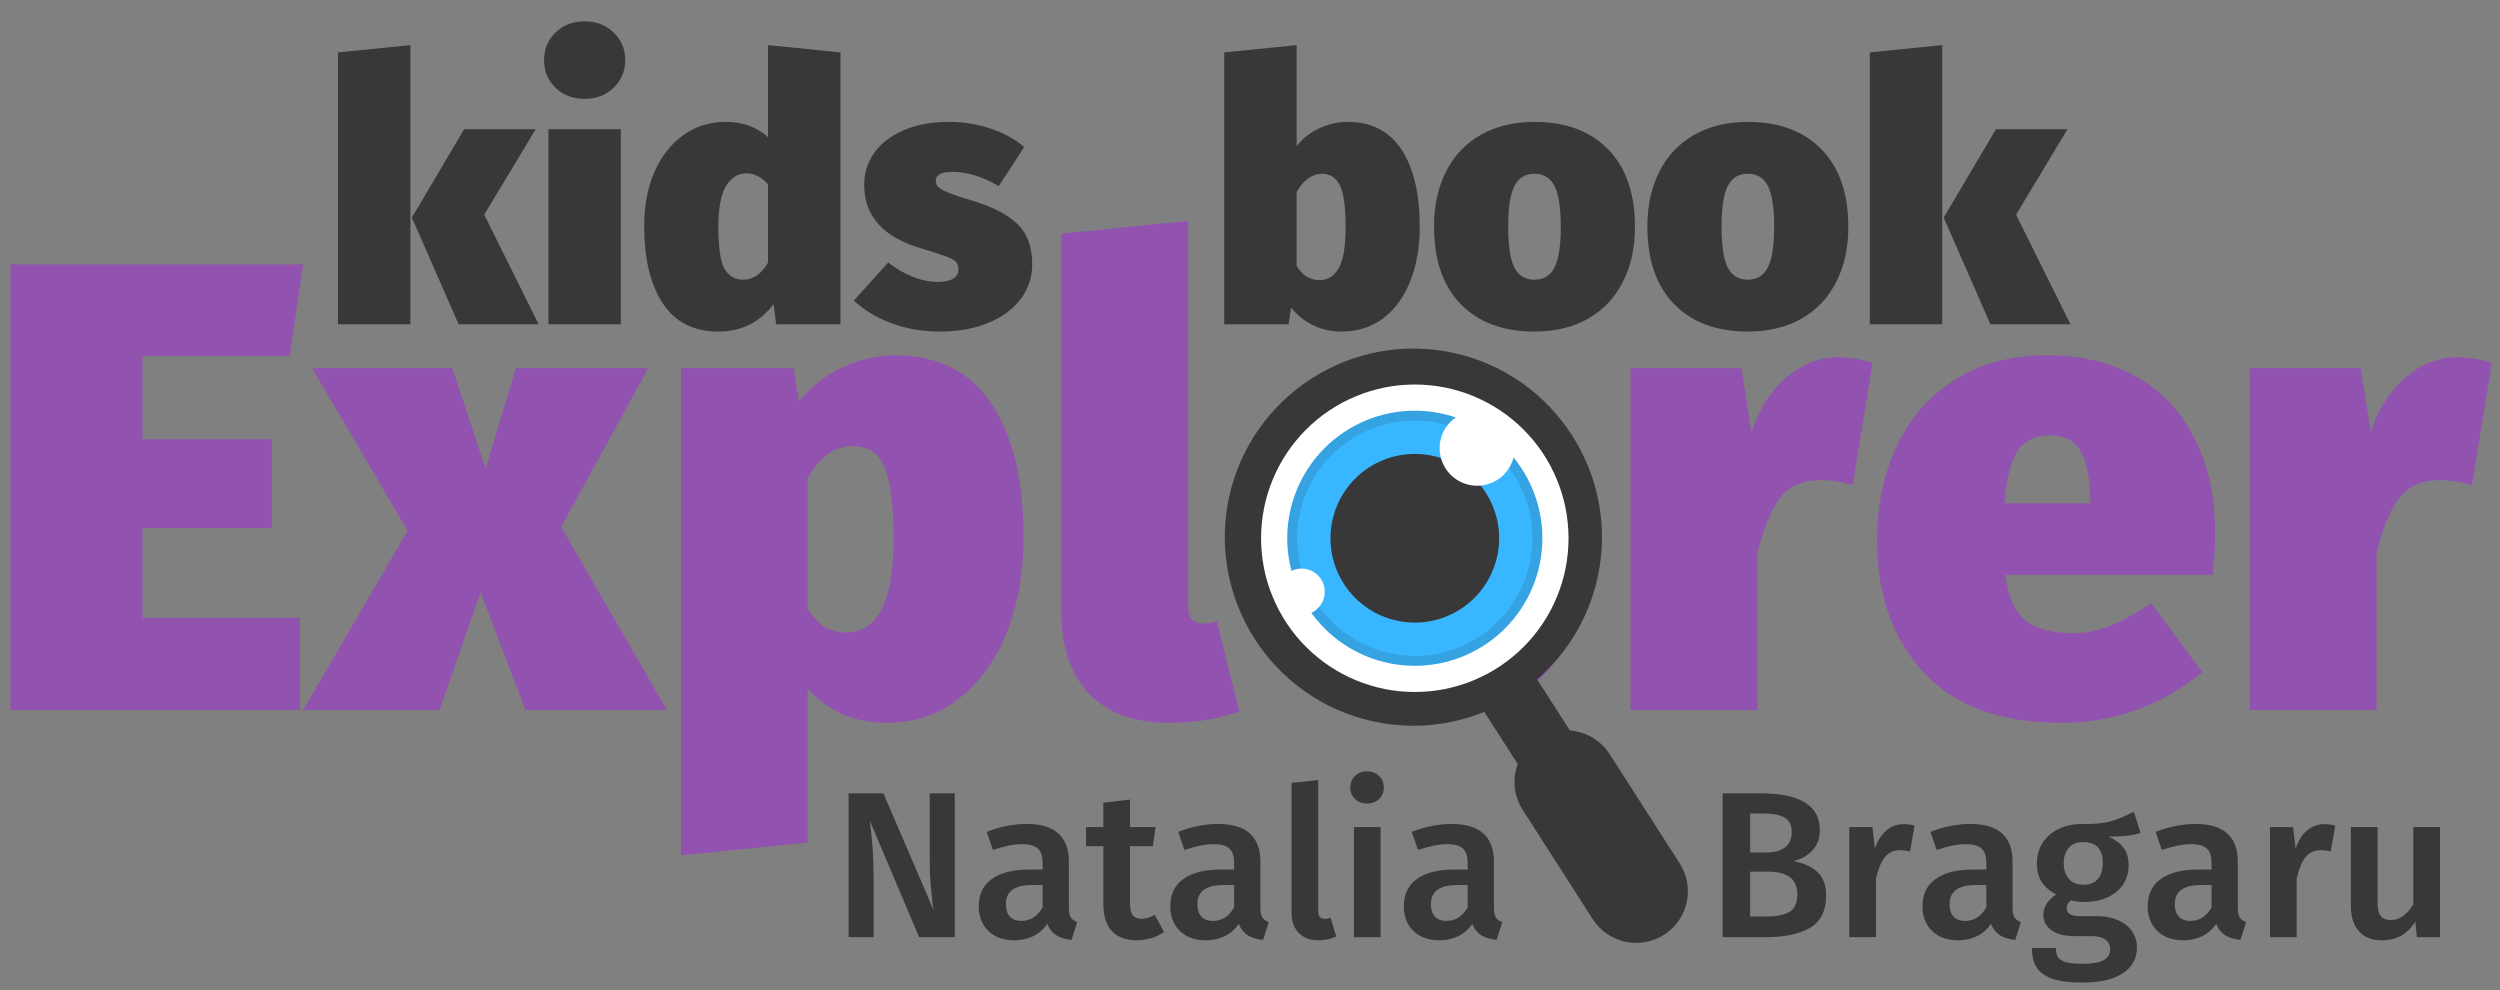
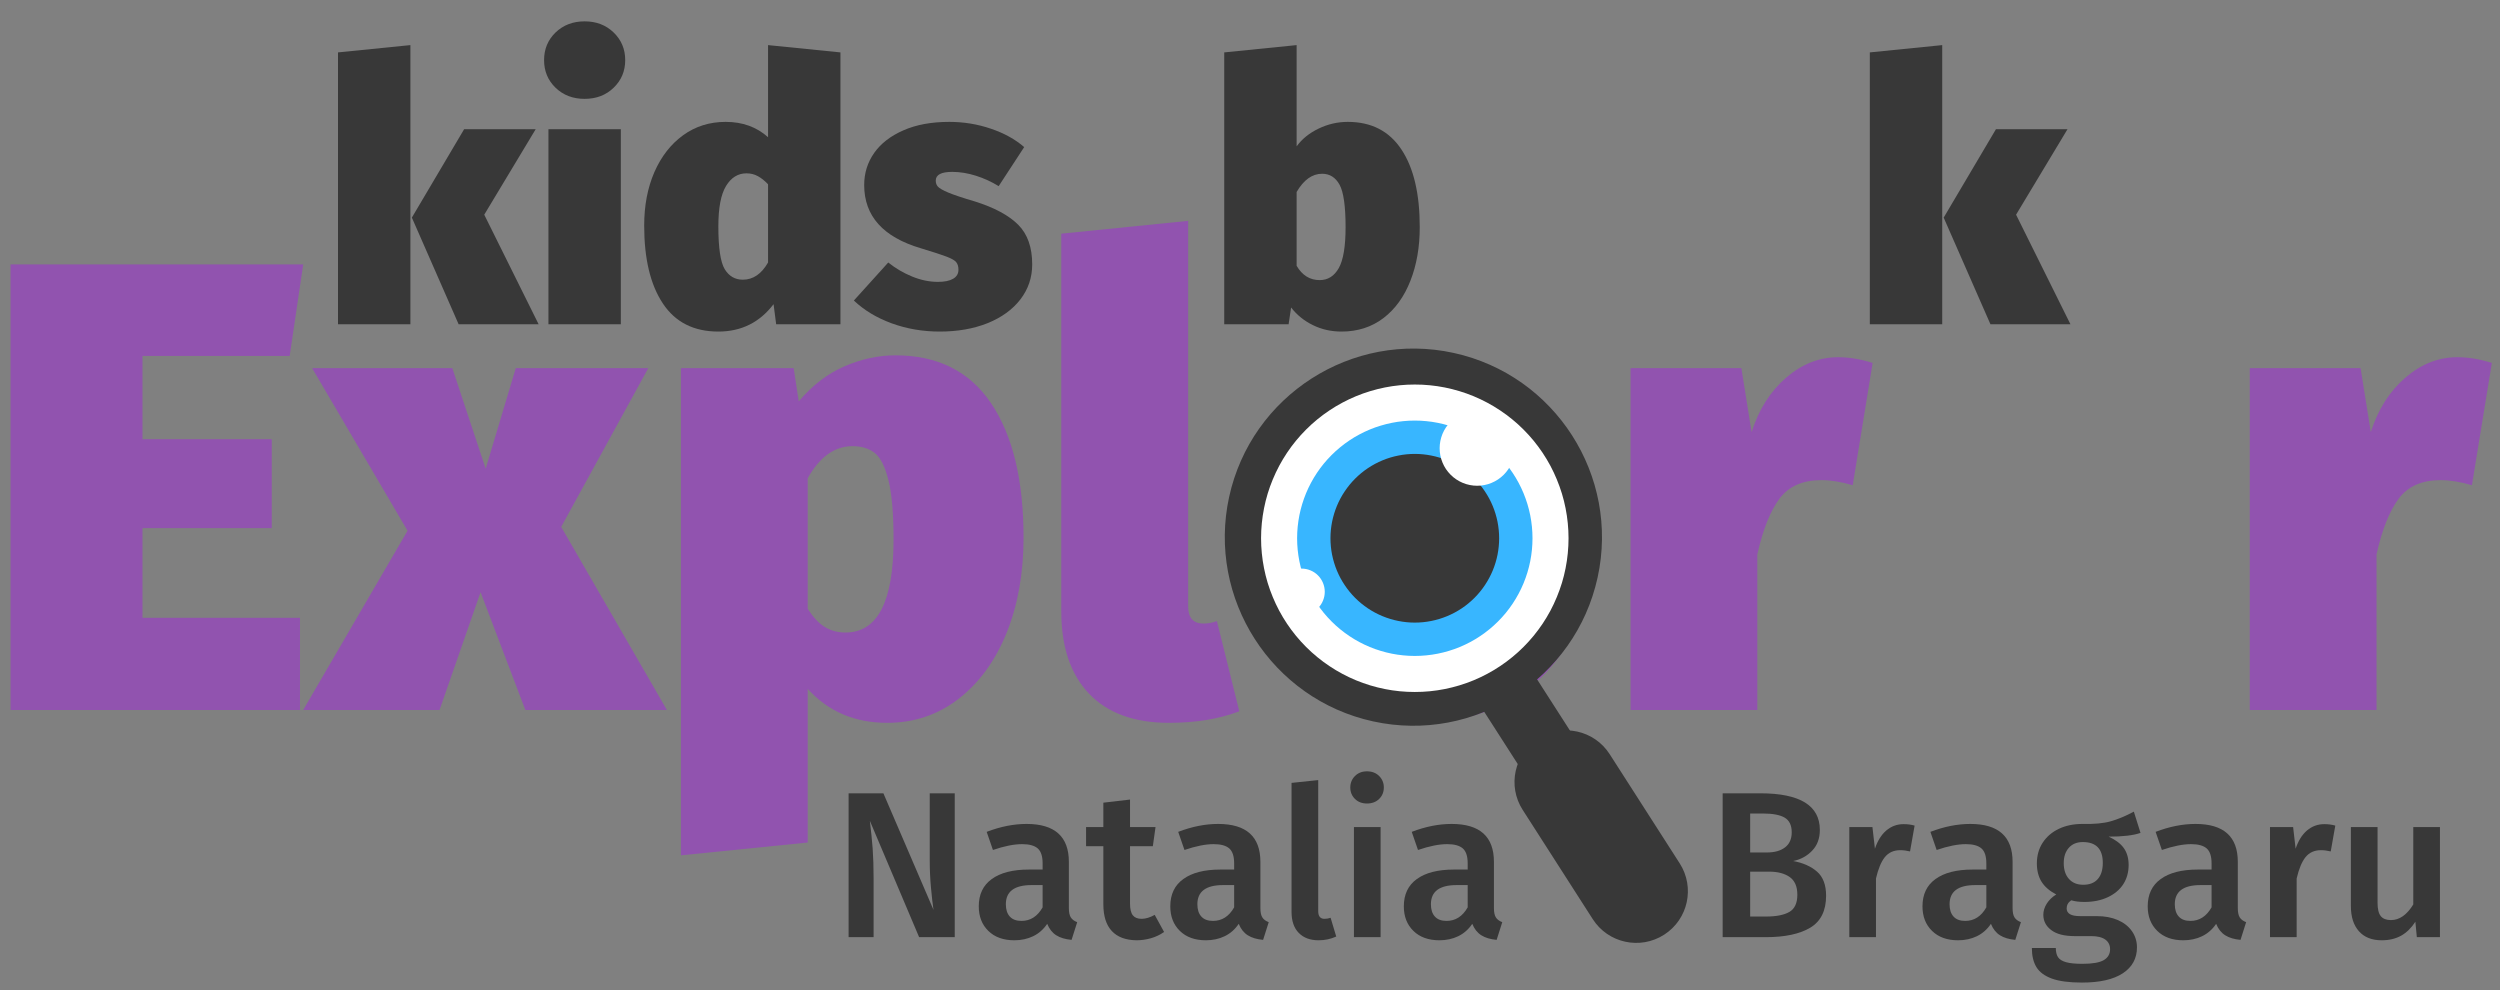
<svg xmlns="http://www.w3.org/2000/svg" xmlns:xlink="http://www.w3.org/1999/xlink" width="375pt" height="148.5pt" viewBox="0 0 375 148.5" version="1.2">
  <rect x="0" y="0" width="375" height="148.5" fill="#808080" stroke="none" />
  <defs>
    <g>
      <symbol overflow="visible" id="glyph0-0">
        <path style="stroke:none;" d="M 52.156 -100.844 L 52.156 33.609 L 11.812 33.609 L 11.812 -100.844 Z M 46.969 -95.859 L 17.094 -95.859 L 17.094 28.625 L 46.969 28.625 Z M 31.125 -43.312 C 34.957 -43.312 37.691 -42.285 39.328 -40.234 C 40.961 -38.191 41.781 -35.535 41.781 -32.266 C 41.781 -28.879 41.055 -26.254 39.609 -24.391 C 38.172 -22.535 35.852 -21.383 32.656 -20.938 L 32.656 -16.609 C 32.656 -15.91 32.414 -15.352 31.938 -14.938 C 31.457 -14.52 30.895 -14.312 30.25 -14.312 C 29.613 -14.312 29.055 -14.52 28.578 -14.938 C 28.098 -15.352 27.859 -15.91 27.859 -16.609 L 27.859 -24.688 C 31.242 -24.875 33.547 -25.492 34.766 -26.547 C 35.984 -27.609 36.594 -29.453 36.594 -32.078 C 36.594 -34.191 36.176 -35.82 35.344 -36.969 C 34.508 -38.125 32.973 -38.703 30.734 -38.703 C 28.879 -38.703 27.211 -38.352 25.734 -37.656 C 25.223 -37.457 24.805 -37.359 24.484 -37.359 C 23.785 -37.359 23.227 -37.566 22.812 -37.984 C 22.395 -38.398 22.188 -38.93 22.188 -39.578 C 22.188 -40.785 23.129 -41.707 25.016 -42.344 C 26.91 -42.988 28.945 -43.312 31.125 -43.312 Z M 30.25 -11.531 C 31.219 -11.531 32.02 -11.207 32.656 -10.562 C 33.289 -9.926 33.609 -9.125 33.609 -8.156 C 33.609 -7.133 33.289 -6.285 32.656 -5.609 C 32.02 -4.941 31.219 -4.609 30.25 -4.609 C 29.289 -4.609 28.488 -4.941 27.844 -5.609 C 27.207 -6.285 26.891 -7.133 26.891 -8.156 C 26.891 -9.125 27.207 -9.926 27.844 -10.562 C 28.488 -11.207 29.289 -11.531 30.25 -11.531 Z M 30.25 -11.531 " />
      </symbol>
      <symbol overflow="visible" id="glyph0-1">
        <path style="stroke:none;" d="M 48.031 -66.844 L 46 -53.109 L 23.922 -53.109 L 23.922 -40.625 L 43.312 -40.625 L 43.312 -27.281 L 23.922 -27.281 L 23.922 -13.828 L 47.547 -13.828 L 47.547 0 L 4.125 0 L 4.125 -66.844 Z M 48.031 -66.844 " />
      </symbol>
      <symbol overflow="visible" id="glyph0-2">
        <path style="stroke:none;" d="M 36.781 -27.469 L 52.641 0 L 31.406 0 L 24.688 -17.672 L 18.531 0 L -1.922 0 L 13.734 -26.891 L -0.578 -51.281 L 20.453 -51.281 L 25.453 -36.203 L 29.969 -51.281 L 49.844 -51.281 Z M 36.781 -27.469 " />
      </symbol>
      <symbol overflow="visible" id="glyph0-3">
        <path style="stroke:none;" d="M 36.203 -53.203 C 42.547 -53.203 47.332 -50.801 50.562 -46 C 53.801 -41.195 55.422 -34.477 55.422 -25.844 C 55.422 -20.52 54.57 -15.758 52.875 -11.562 C 51.176 -7.375 48.773 -4.078 45.672 -1.672 C 42.566 0.723 39 1.922 34.969 1.922 C 30.094 1.922 26.117 0.223 23.047 -3.172 L 23.047 19.875 L 4.031 21.797 L 4.031 -51.281 L 20.938 -51.281 L 21.703 -46.297 C 23.754 -48.723 26.047 -50.477 28.578 -51.562 C 31.109 -52.656 33.648 -53.203 36.203 -53.203 Z M 28.719 -11.625 C 33.52 -11.625 35.922 -16.266 35.922 -25.547 C 35.922 -29.453 35.664 -32.426 35.156 -34.469 C 34.645 -36.52 33.957 -37.883 33.094 -38.562 C 32.227 -39.238 31.125 -39.578 29.781 -39.578 C 27.082 -39.578 24.836 -37.973 23.047 -34.766 L 23.047 -15.172 C 23.879 -13.891 24.742 -12.977 25.641 -12.438 C 26.535 -11.895 27.562 -11.625 28.719 -11.625 Z M 28.719 -11.625 " />
      </symbol>
      <symbol overflow="visible" id="glyph0-4">
        <path style="stroke:none;" d="M 19.688 1.922 C 14.5 1.922 10.508 0.469 7.719 -2.438 C 4.938 -5.352 3.547 -9.473 3.547 -14.797 L 3.547 -71.453 L 22.578 -73.375 L 22.578 -15.562 C 22.578 -13.832 23.344 -12.969 24.875 -12.969 C 25.582 -12.969 26.254 -13.094 26.891 -13.344 L 30.25 0.188 C 27.238 1.344 23.719 1.922 19.688 1.922 Z M 19.688 1.922 " />
      </symbol>
      <symbol overflow="visible" id="glyph0-5">
        <path style="stroke:none;" d="M 28.047 -53.203 C 36.242 -53.203 42.691 -50.801 47.391 -46 C 52.098 -41.195 54.453 -34.379 54.453 -25.547 C 54.453 -20.035 53.379 -15.195 51.234 -11.031 C 49.098 -6.875 46.039 -3.676 42.062 -1.438 C 38.094 0.801 33.422 1.922 28.047 1.922 C 19.848 1.922 13.395 -0.477 8.688 -5.281 C 3.977 -10.082 1.625 -16.898 1.625 -25.734 C 1.625 -31.242 2.695 -36.078 4.844 -40.234 C 6.988 -44.398 10.047 -47.602 14.016 -49.844 C 17.992 -52.082 22.672 -53.203 28.047 -53.203 Z M 28.047 -39.578 C 25.609 -39.578 23.844 -38.488 22.75 -36.312 C 21.664 -34.133 21.125 -30.609 21.125 -25.734 C 21.125 -20.68 21.664 -17.082 22.75 -14.938 C 23.844 -12.789 25.609 -11.719 28.047 -11.719 C 30.484 -11.719 32.242 -12.805 33.328 -14.984 C 34.422 -17.16 34.969 -20.68 34.969 -25.547 C 34.969 -30.609 34.422 -34.211 33.328 -36.359 C 32.242 -38.504 30.484 -39.578 28.047 -39.578 Z M 28.047 -39.578 " />
      </symbol>
      <symbol overflow="visible" id="glyph0-6">
        <path style="stroke:none;" d="M 35.156 -52.922 C 36.82 -52.922 38.551 -52.633 40.344 -52.062 L 37.359 -33.719 C 35.629 -34.227 34.062 -34.484 32.656 -34.484 C 29.844 -34.484 27.742 -33.551 26.359 -31.688 C 24.984 -29.832 23.879 -27.051 23.047 -23.344 L 23.047 0 L 4.031 0 L 4.031 -51.281 L 20.656 -51.281 L 22.188 -41.688 C 23.27 -45.082 24.992 -47.801 27.359 -49.844 C 29.734 -51.895 32.332 -52.922 35.156 -52.922 Z M 35.156 -52.922 " />
      </symbol>
      <symbol overflow="visible" id="glyph0-7">
-         <path style="stroke:none;" d="M 52.344 -26.312 C 52.344 -24.719 52.219 -22.703 51.969 -20.266 L 20.844 -20.266 C 21.352 -16.805 22.426 -14.484 24.062 -13.297 C 25.695 -12.117 28.051 -11.531 31.125 -11.531 C 32.914 -11.531 34.738 -11.895 36.594 -12.625 C 38.445 -13.363 40.492 -14.504 42.734 -16.047 L 50.422 -5.672 C 44.211 -0.609 37.172 1.922 29.297 1.922 C 20.203 1.922 13.316 -0.586 8.641 -5.609 C 3.961 -10.641 1.625 -17.285 1.625 -25.547 C 1.625 -30.672 2.598 -35.328 4.547 -39.516 C 6.504 -43.711 9.406 -47.039 13.25 -49.5 C 17.094 -51.969 21.738 -53.203 27.188 -53.203 C 32.238 -53.203 36.656 -52.145 40.438 -50.031 C 44.219 -47.926 47.145 -44.852 49.219 -40.812 C 51.301 -36.781 52.344 -31.945 52.344 -26.312 Z M 33.609 -31.703 C 33.547 -34.703 33.082 -37.035 32.219 -38.703 C 31.352 -40.367 29.801 -41.203 27.562 -41.203 C 25.445 -41.203 23.859 -40.461 22.797 -38.984 C 21.742 -37.516 21.062 -34.859 20.75 -31.016 L 33.609 -31.016 Z M 33.609 -31.703 " />
-       </symbol>
+         </symbol>
      <symbol overflow="visible" id="glyph1-0">
        <path style="stroke:none;" d="M 29.766 -57.547 L 29.766 19.188 L 6.734 19.188 L 6.734 -57.547 Z M 26.797 -54.703 L 9.75 -54.703 L 9.75 16.328 L 26.797 16.328 Z M 17.766 -24.719 C 19.953 -24.719 21.508 -24.133 22.438 -22.969 C 23.375 -21.801 23.844 -20.285 23.844 -18.422 C 23.844 -16.484 23.43 -14.984 22.609 -13.922 C 21.785 -12.859 20.461 -12.203 18.641 -11.953 L 18.641 -9.484 C 18.641 -9.078 18.5 -8.754 18.219 -8.516 C 17.945 -8.285 17.629 -8.172 17.266 -8.172 C 16.898 -8.172 16.578 -8.285 16.297 -8.516 C 16.023 -8.754 15.891 -9.078 15.891 -9.484 L 15.891 -14.094 C 17.828 -14.195 19.145 -14.551 19.844 -15.156 C 20.539 -15.758 20.891 -16.812 20.891 -18.312 C 20.891 -19.508 20.648 -20.438 20.172 -21.094 C 19.691 -21.758 18.816 -22.094 17.547 -22.094 C 16.484 -22.094 15.531 -21.891 14.688 -21.484 C 14.395 -21.379 14.16 -21.328 13.984 -21.328 C 13.578 -21.328 13.254 -21.441 13.016 -21.672 C 12.773 -21.91 12.656 -22.211 12.656 -22.578 C 12.656 -23.273 13.191 -23.805 14.266 -24.172 C 15.348 -24.535 16.516 -24.719 17.766 -24.719 Z M 17.266 -6.578 C 17.816 -6.578 18.273 -6.395 18.641 -6.031 C 19.004 -5.664 19.188 -5.207 19.188 -4.656 C 19.188 -4.07 19.004 -3.586 18.641 -3.203 C 18.273 -2.816 17.816 -2.625 17.266 -2.625 C 16.711 -2.625 16.254 -2.816 15.891 -3.203 C 15.523 -3.586 15.344 -4.07 15.344 -4.656 C 15.344 -5.207 15.523 -5.664 15.891 -6.031 C 16.254 -6.395 16.711 -6.578 17.266 -6.578 Z M 17.266 -6.578 " />
      </symbol>
      <symbol overflow="visible" id="glyph1-1">
        <path style="stroke:none;" d="M 20.828 -30.359 C 24.367 -30.359 27.051 -28.977 28.875 -26.219 C 30.707 -23.469 31.625 -19.586 31.625 -14.578 C 31.625 -11.578 31.156 -8.891 30.219 -6.516 C 29.289 -4.141 27.941 -2.273 26.172 -0.922 C 24.398 0.422 22.305 1.094 19.891 1.094 C 18.328 1.094 16.895 0.77 15.594 0.125 C 14.289 -0.508 13.203 -1.391 12.328 -2.516 L 11.953 0 L 2.297 0 L 2.297 -40.781 L 13.156 -41.875 L 13.156 -26.688 C 13.957 -27.789 15.051 -28.676 16.438 -29.344 C 17.832 -30.02 19.297 -30.359 20.828 -30.359 Z M 16.609 -6.625 C 17.848 -6.625 18.805 -7.227 19.484 -8.438 C 20.16 -9.645 20.5 -11.691 20.5 -14.578 C 20.5 -17.723 20.195 -19.844 19.594 -20.938 C 18.988 -22.031 18.117 -22.578 16.984 -22.578 C 15.492 -22.578 14.219 -21.664 13.156 -19.844 L 13.156 -8.766 C 14 -7.336 15.148 -6.625 16.609 -6.625 Z M 16.609 -6.625 " />
      </symbol>
      <symbol overflow="visible" id="glyph1-2">
-         <path style="stroke:none;" d="M 16 -30.359 C 20.676 -30.359 24.359 -28.988 27.047 -26.25 C 29.734 -23.508 31.078 -19.617 31.078 -14.578 C 31.078 -11.43 30.461 -8.672 29.234 -6.297 C 28.016 -3.922 26.27 -2.094 24 -0.812 C 21.738 0.457 19.07 1.094 16 1.094 C 11.32 1.094 7.641 -0.273 4.953 -3.016 C 2.273 -5.754 0.938 -9.645 0.938 -14.688 C 0.938 -17.832 1.547 -20.594 2.766 -22.969 C 3.992 -25.344 5.738 -27.164 8 -28.438 C 10.27 -29.719 12.938 -30.359 16 -30.359 Z M 16 -22.578 C 14.613 -22.578 13.609 -21.957 12.984 -20.719 C 12.367 -19.477 12.062 -17.469 12.062 -14.688 C 12.062 -11.801 12.367 -9.742 12.984 -8.516 C 13.609 -7.297 14.613 -6.688 16 -6.688 C 17.395 -6.688 18.398 -7.305 19.016 -8.547 C 19.641 -9.797 19.953 -11.805 19.953 -14.578 C 19.953 -17.461 19.641 -19.516 19.016 -20.734 C 18.398 -21.961 17.395 -22.578 16 -22.578 Z M 16 -22.578 " />
-       </symbol>
+         </symbol>
      <symbol overflow="visible" id="glyph1-3">
        <path style="stroke:none;" d="M 13.156 -41.875 L 13.156 0 L 2.297 0 L 2.297 -40.781 Z M 31.953 -29.266 L 24.234 -16.438 L 32.391 0 L 20.391 0 L 13.375 -16 L 21.219 -29.266 Z M 31.953 -29.266 " />
      </symbol>
      <symbol overflow="visible" id="glyph1-4">
        <path style="stroke:none;" d="M 13.156 -29.266 L 13.156 0 L 2.297 0 L 2.297 -29.266 Z M 7.719 -45.438 C 9.477 -45.438 10.93 -44.879 12.078 -43.766 C 13.234 -42.648 13.812 -41.27 13.812 -39.625 C 13.812 -37.977 13.234 -36.598 12.078 -35.484 C 10.93 -34.367 9.477 -33.812 7.719 -33.812 C 5.969 -33.812 4.516 -34.367 3.359 -35.484 C 2.211 -36.598 1.641 -37.977 1.641 -39.625 C 1.641 -41.27 2.211 -42.648 3.359 -43.766 C 4.516 -44.879 5.969 -45.438 7.719 -45.438 Z M 7.719 -45.438 " />
      </symbol>
      <symbol overflow="visible" id="glyph1-5">
        <path style="stroke:none;" d="M 30.641 -40.781 L 30.641 0 L 21 0 L 20.609 -3.016 C 18.523 -0.273 15.766 1.094 12.328 1.094 C 8.641 1.094 5.863 -0.312 4 -3.125 C 2.133 -5.938 1.203 -9.828 1.203 -14.797 C 1.203 -17.797 1.711 -20.473 2.734 -22.828 C 3.766 -25.18 5.203 -27.023 7.047 -28.359 C 8.891 -29.691 11.016 -30.359 13.422 -30.359 C 15.953 -30.359 18.07 -29.594 19.781 -28.062 L 19.781 -41.875 Z M 16 -6.688 C 17.539 -6.688 18.801 -7.547 19.781 -9.266 L 19.781 -21 C 19.27 -21.539 18.758 -21.945 18.25 -22.219 C 17.738 -22.5 17.172 -22.641 16.547 -22.641 C 15.273 -22.641 14.254 -22.008 13.484 -20.75 C 12.711 -19.488 12.328 -17.469 12.328 -14.688 C 12.328 -11.469 12.645 -9.328 13.281 -8.266 C 13.926 -7.211 14.832 -6.688 16 -6.688 Z M 16 -6.688 " />
      </symbol>
      <symbol overflow="visible" id="glyph1-6">
        <path style="stroke:none;" d="M 14.031 -30.359 C 16.188 -30.359 18.258 -30.02 20.25 -29.344 C 22.238 -28.676 23.91 -27.754 25.266 -26.578 L 21.438 -20.719 C 20.375 -21.375 19.238 -21.895 18.031 -22.281 C 16.82 -22.664 15.633 -22.859 14.469 -22.859 C 12.82 -22.859 12 -22.422 12 -21.547 C 12 -21.18 12.109 -20.879 12.328 -20.641 C 12.547 -20.398 13.066 -20.102 13.891 -19.75 C 14.711 -19.406 16.039 -18.961 17.875 -18.422 C 20.789 -17.504 22.953 -16.344 24.359 -14.938 C 25.766 -13.531 26.469 -11.547 26.469 -8.984 C 26.469 -7.016 25.875 -5.258 24.688 -3.719 C 23.5 -2.188 21.852 -1 19.75 -0.156 C 17.656 0.676 15.273 1.094 12.609 1.094 C 10.047 1.094 7.641 0.68 5.391 -0.141 C 3.148 -0.961 1.258 -2.102 -0.281 -3.562 L 4.875 -9.266 C 5.969 -8.391 7.164 -7.688 8.469 -7.156 C 9.77 -6.625 11.055 -6.359 12.328 -6.359 C 13.316 -6.359 14.078 -6.516 14.609 -6.828 C 15.141 -7.141 15.406 -7.586 15.406 -8.172 C 15.406 -8.68 15.285 -9.07 15.047 -9.344 C 14.805 -9.613 14.32 -9.883 13.594 -10.156 C 12.863 -10.438 11.582 -10.852 9.75 -11.406 C 4.094 -13.082 1.266 -16.242 1.266 -20.891 C 1.266 -22.672 1.766 -24.273 2.766 -25.703 C 3.773 -27.129 5.238 -28.258 7.156 -29.094 C 9.07 -29.938 11.363 -30.359 14.031 -30.359 Z M 14.031 -30.359 " />
      </symbol>
      <symbol overflow="visible" id="glyph2-0">
        <path style="stroke:none;" d="M 16.953 -32.781 L 16.953 10.922 L 3.844 10.922 L 3.844 -32.781 Z M 15.266 -31.156 L 5.562 -31.156 L 5.562 9.297 L 15.266 9.297 Z M 10.109 -14.078 C 11.359 -14.078 12.25 -13.742 12.781 -13.078 C 13.312 -12.41 13.578 -11.547 13.578 -10.484 C 13.578 -9.379 13.344 -8.523 12.875 -7.922 C 12.406 -7.328 11.648 -6.957 10.609 -6.812 L 10.609 -5.406 C 10.609 -5.176 10.531 -4.992 10.375 -4.859 C 10.219 -4.723 10.035 -4.656 9.828 -4.656 C 9.617 -4.656 9.438 -4.723 9.281 -4.859 C 9.125 -4.992 9.047 -5.176 9.047 -5.406 L 9.047 -8.016 C 10.148 -8.078 10.898 -8.281 11.297 -8.625 C 11.691 -8.969 11.891 -9.566 11.891 -10.422 C 11.891 -11.109 11.754 -11.641 11.484 -12.016 C 11.211 -12.391 10.711 -12.578 9.984 -12.578 C 9.379 -12.578 8.836 -12.461 8.359 -12.234 C 8.191 -12.172 8.055 -12.141 7.953 -12.141 C 7.734 -12.141 7.555 -12.207 7.422 -12.344 C 7.285 -12.477 7.219 -12.648 7.219 -12.859 C 7.219 -13.254 7.52 -13.555 8.125 -13.766 C 8.738 -13.973 9.398 -14.078 10.109 -14.078 Z M 9.828 -3.75 C 10.141 -3.75 10.398 -3.645 10.609 -3.438 C 10.816 -3.227 10.922 -2.969 10.922 -2.656 C 10.922 -2.32 10.816 -2.047 10.609 -1.828 C 10.398 -1.609 10.141 -1.5 9.828 -1.5 C 9.516 -1.5 9.254 -1.609 9.047 -1.828 C 8.836 -2.047 8.734 -2.32 8.734 -2.656 C 8.734 -2.969 8.836 -3.227 9.047 -3.438 C 9.254 -3.645 9.516 -3.75 9.828 -3.75 Z M 9.828 -3.75 " />
      </symbol>
      <symbol overflow="visible" id="glyph2-1">
        <path style="stroke:none;" d="M 18.453 0 L 13.109 0 L 5.719 -17.453 C 5.906 -15.91 6.047 -14.516 6.141 -13.266 C 6.234 -12.016 6.281 -10.523 6.281 -8.797 L 6.281 0 L 2.531 0 L 2.531 -21.578 L 7.75 -21.578 L 15.266 -4.094 C 15.141 -4.926 15.016 -6.02 14.891 -7.375 C 14.766 -8.738 14.703 -10.098 14.703 -11.453 L 14.703 -21.578 L 18.453 -21.578 Z M 18.453 0 " />
      </symbol>
      <symbol overflow="visible" id="glyph2-2">
        <path style="stroke:none;" d="M 14.609 -4.375 C 14.609 -3.727 14.707 -3.254 14.906 -2.953 C 15.102 -2.648 15.422 -2.414 15.859 -2.25 L 15.016 0.406 C 14.078 0.32 13.312 0.094 12.719 -0.281 C 12.125 -0.656 11.672 -1.227 11.359 -2 C 10.797 -1.164 10.094 -0.547 9.25 -0.141 C 8.406 0.266 7.469 0.469 6.438 0.469 C 4.789 0.469 3.488 0 2.531 -0.938 C 1.57 -1.875 1.094 -3.102 1.094 -4.625 C 1.094 -6.414 1.742 -7.781 3.047 -8.719 C 4.348 -9.664 6.203 -10.141 8.609 -10.141 L 10.672 -10.141 L 10.672 -11.078 C 10.672 -12.141 10.426 -12.883 9.938 -13.312 C 9.445 -13.738 8.664 -13.953 7.594 -13.953 C 6.383 -13.953 4.926 -13.66 3.219 -13.078 L 2.281 -15.797 C 4.344 -16.586 6.336 -16.984 8.266 -16.984 C 12.492 -16.984 14.609 -15.086 14.609 -11.297 Z M 7.5 -2.438 C 8.844 -2.438 9.898 -3.113 10.672 -4.469 L 10.672 -7.812 L 9.016 -7.812 C 6.441 -7.812 5.156 -6.852 5.156 -4.938 C 5.156 -4.145 5.352 -3.531 5.75 -3.094 C 6.145 -2.656 6.727 -2.438 7.5 -2.438 Z M 7.5 -2.438 " />
      </symbol>
      <symbol overflow="visible" id="glyph2-3">
        <path style="stroke:none;" d="M 11.859 -0.781 C 11.273 -0.363 10.625 -0.051 9.906 0.156 C 9.188 0.363 8.457 0.469 7.719 0.469 C 6.094 0.445 4.859 -0.016 4.016 -0.922 C 3.172 -1.828 2.75 -3.164 2.75 -4.938 L 2.75 -13.641 L 0.156 -13.641 L 0.156 -16.516 L 2.75 -16.516 L 2.75 -20.172 L 6.75 -20.641 L 6.75 -16.516 L 10.578 -16.516 L 10.172 -13.641 L 6.75 -13.641 L 6.75 -5.031 C 6.75 -4.219 6.891 -3.633 7.172 -3.281 C 7.453 -2.926 7.891 -2.75 8.484 -2.75 C 9.086 -2.75 9.742 -2.945 10.453 -3.344 Z M 11.859 -0.781 " />
      </symbol>
      <symbol overflow="visible" id="glyph2-4">
        <path style="stroke:none;" d="M 6.312 0.469 C 5.039 0.469 4.047 0.098 3.328 -0.641 C 2.609 -1.379 2.25 -2.426 2.25 -3.781 L 2.25 -23.141 L 6.25 -23.562 L 6.25 -3.906 C 6.25 -3.133 6.562 -2.75 7.188 -2.75 C 7.5 -2.75 7.805 -2.801 8.109 -2.906 L 8.953 -0.094 C 8.129 0.281 7.25 0.469 6.312 0.469 Z M 6.312 0.469 " />
      </symbol>
      <symbol overflow="visible" id="glyph2-5">
        <path style="stroke:none;" d="M 6.406 -16.516 L 6.406 0 L 2.406 0 L 2.406 -16.516 Z M 4.359 -24.875 C 5.109 -24.875 5.719 -24.641 6.188 -24.172 C 6.656 -23.703 6.891 -23.129 6.891 -22.453 C 6.891 -21.766 6.656 -21.191 6.188 -20.734 C 5.719 -20.273 5.109 -20.047 4.359 -20.047 C 3.629 -20.047 3.031 -20.273 2.562 -20.734 C 2.094 -21.191 1.859 -21.766 1.859 -22.453 C 1.859 -23.129 2.094 -23.703 2.562 -24.172 C 3.031 -24.641 3.629 -24.875 4.359 -24.875 Z M 4.359 -24.875 " />
      </symbol>
      <symbol overflow="visible" id="glyph2-6">
        <path style="stroke:none;" d="M 13.109 -11.422 C 14.586 -11.148 15.781 -10.617 16.688 -9.828 C 17.594 -9.035 18.047 -7.832 18.047 -6.219 C 18.047 -3.969 17.254 -2.367 15.672 -1.422 C 14.086 -0.473 11.867 0 9.016 0 L 2.531 0 L 2.531 -21.578 L 8.172 -21.578 C 14.129 -21.578 17.109 -19.742 17.109 -16.078 C 17.109 -14.805 16.723 -13.77 15.953 -12.969 C 15.18 -12.164 14.234 -11.648 13.109 -11.422 Z M 6.656 -18.547 L 6.656 -12.703 L 9.172 -12.703 C 10.316 -12.703 11.223 -12.957 11.891 -13.469 C 12.555 -13.977 12.891 -14.734 12.891 -15.734 C 12.891 -16.773 12.539 -17.504 11.844 -17.922 C 11.145 -18.336 10.055 -18.547 8.578 -18.547 Z M 9.047 -3.094 C 10.566 -3.094 11.727 -3.32 12.531 -3.781 C 13.332 -4.238 13.734 -5.102 13.734 -6.375 C 13.734 -7.594 13.352 -8.473 12.594 -9.016 C 11.832 -9.555 10.797 -9.828 9.484 -9.828 L 6.656 -9.828 L 6.656 -3.094 Z M 9.047 -3.094 " />
      </symbol>
      <symbol overflow="visible" id="glyph2-7">
        <path style="stroke:none;" d="M 10.547 -16.953 C 11.148 -16.953 11.703 -16.879 12.203 -16.734 L 11.516 -12.859 C 11.016 -12.984 10.523 -13.047 10.047 -13.047 C 9.066 -13.047 8.297 -12.695 7.734 -12 C 7.18 -11.301 6.738 -10.234 6.406 -8.797 L 6.406 0 L 2.406 0 L 2.406 -16.516 L 5.875 -16.516 L 6.25 -13.266 C 6.645 -14.453 7.211 -15.363 7.953 -16 C 8.703 -16.633 9.566 -16.953 10.547 -16.953 Z M 10.547 -16.953 " />
      </symbol>
      <symbol overflow="visible" id="glyph2-8">
        <path style="stroke:none;" d="M 16.766 -15.641 C 15.703 -15.266 14.109 -15.078 11.984 -15.078 C 13.004 -14.617 13.758 -14.051 14.25 -13.375 C 14.738 -12.695 14.984 -11.848 14.984 -10.828 C 14.984 -9.742 14.719 -8.785 14.188 -7.953 C 13.656 -7.129 12.883 -6.477 11.875 -6 C 10.863 -5.52 9.68 -5.281 8.328 -5.281 C 7.586 -5.281 6.938 -5.363 6.375 -5.531 C 5.914 -5.219 5.688 -4.812 5.688 -4.312 C 5.688 -3.539 6.352 -3.156 7.688 -3.156 L 10.203 -3.156 C 11.41 -3.156 12.469 -2.957 13.375 -2.562 C 14.281 -2.164 14.984 -1.609 15.484 -0.891 C 15.984 -0.172 16.234 0.633 16.234 1.531 C 16.234 3.195 15.523 4.492 14.109 5.422 C 12.691 6.348 10.648 6.812 7.984 6.812 C 6.078 6.812 4.578 6.613 3.484 6.219 C 2.391 5.82 1.613 5.25 1.156 4.5 C 0.695 3.75 0.469 2.789 0.469 1.625 L 4.062 1.625 C 4.062 2.207 4.172 2.664 4.391 3 C 4.609 3.332 5.004 3.582 5.578 3.75 C 6.148 3.914 6.973 4 8.047 4 C 9.566 4 10.641 3.812 11.266 3.438 C 11.891 3.062 12.203 2.52 12.203 1.812 C 12.203 1.188 11.961 0.703 11.484 0.359 C 11.004 0.016 10.305 -0.156 9.391 -0.156 L 6.906 -0.156 C 5.344 -0.156 4.164 -0.457 3.375 -1.062 C 2.582 -1.664 2.188 -2.426 2.188 -3.344 C 2.188 -3.926 2.359 -4.488 2.703 -5.031 C 3.047 -5.57 3.52 -6.031 4.125 -6.406 C 3.125 -6.926 2.391 -7.562 1.922 -8.312 C 1.453 -9.07 1.219 -9.984 1.219 -11.047 C 1.219 -12.234 1.508 -13.273 2.094 -14.172 C 2.676 -15.066 3.484 -15.758 4.516 -16.25 C 5.547 -16.738 6.723 -16.984 8.047 -16.984 C 9.797 -16.941 11.207 -17.07 12.281 -17.375 C 13.352 -17.676 14.516 -18.16 15.766 -18.828 Z M 8.109 -14.266 C 7.223 -14.266 6.523 -13.977 6.016 -13.406 C 5.504 -12.832 5.25 -12.066 5.25 -11.109 C 5.25 -10.109 5.508 -9.316 6.031 -8.734 C 6.551 -8.148 7.266 -7.859 8.172 -7.859 C 9.129 -7.859 9.859 -8.145 10.359 -8.719 C 10.859 -9.289 11.109 -10.098 11.109 -11.141 C 11.109 -13.223 10.109 -14.266 8.109 -14.266 Z M 8.109 -14.266 " />
      </symbol>
      <symbol overflow="visible" id="glyph2-9">
        <path style="stroke:none;" d="M 15.609 0 L 12.141 0 L 11.922 -2.312 C 11.316 -1.375 10.602 -0.676 9.781 -0.219 C 8.957 0.238 7.988 0.469 6.875 0.469 C 5.395 0.469 4.254 0.016 3.453 -0.891 C 2.648 -1.797 2.25 -3.051 2.25 -4.656 L 2.25 -16.516 L 6.25 -16.516 L 6.25 -5.156 C 6.25 -4.219 6.41 -3.551 6.734 -3.156 C 7.055 -2.758 7.566 -2.562 8.266 -2.562 C 9.535 -2.562 10.648 -3.344 11.609 -4.906 L 11.609 -16.516 L 15.609 -16.516 Z M 15.609 0 " />
      </symbol>
    </g>
    <clipPath id="clip1">
      <path d="M 183 52 L 241 52 L 241 109 L 183 109 Z M 183 52 " />
    </clipPath>
    <clipPath id="clip2">
      <path d="M 190.395 46.898 L 269.34 64.141 L 252.098 143.082 L 173.156 125.84 Z M 190.395 46.898 " />
    </clipPath>
    <clipPath id="clip3">
      <path d="M 190.395 46.898 L 269.34 64.141 L 252.098 143.082 L 173.156 125.84 Z M 190.395 46.898 " />
    </clipPath>
    <clipPath id="clip4">
      <path d="M 227 109 L 254 109 L 254 142 L 227 142 Z M 227 109 " />
    </clipPath>
    <clipPath id="clip5">
      <path d="M 190.395 46.898 L 269.34 64.141 L 252.098 143.082 L 173.156 125.84 Z M 190.395 46.898 " />
    </clipPath>
    <clipPath id="clip6">
      <path d="M 190.395 46.898 L 269.34 64.141 L 252.098 143.082 L 173.156 125.84 Z M 190.395 46.898 " />
    </clipPath>
    <clipPath id="clip7">
      <path d="M 222 100 L 236 100 L 236 115 L 222 115 Z M 222 100 " />
    </clipPath>
    <clipPath id="clip8">
      <path d="M 190.395 46.898 L 269.34 64.141 L 252.098 143.082 L 173.156 125.84 Z M 190.395 46.898 " />
    </clipPath>
    <clipPath id="clip9">
      <path d="M 190.395 46.898 L 269.34 64.141 L 252.098 143.082 L 173.156 125.84 Z M 190.395 46.898 " />
    </clipPath>
  </defs>
  <g id="surface1">
    <g style="fill:rgb(56.859%,32.549%,68.629%);fill-opacity:1;">
      <use xlink:href="#glyph0-1" x="-2.549" y="106.503" />
    </g>
    <g style="fill:rgb(56.859%,32.549%,68.629%);fill-opacity:1;">
      <use xlink:href="#glyph0-2" x="47.397" y="106.503" />
    </g>
    <g style="fill:rgb(56.859%,32.549%,68.629%);fill-opacity:1;">
      <use xlink:href="#glyph0-3" x="98.111" y="106.503" />
    </g>
    <g style="fill:rgb(56.859%,32.549%,68.629%);fill-opacity:1;">
      <use xlink:href="#glyph0-4" x="155.644" y="106.503" />
    </g>
    <g style="fill:rgb(56.859%,32.549%,68.629%);fill-opacity:1;">
      <use xlink:href="#glyph0-5" x="184.459" y="106.503" />
    </g>
    <g style="fill:rgb(56.859%,32.549%,68.629%);fill-opacity:1;">
      <use xlink:href="#glyph0-6" x="240.551" y="106.503" />
    </g>
    <g style="fill:rgb(56.859%,32.549%,68.629%);fill-opacity:1;">
      <use xlink:href="#glyph0-7" x="279.932" y="106.503" />
    </g>
    <g style="fill:rgb(56.859%,32.549%,68.629%);fill-opacity:1;">
      <use xlink:href="#glyph0-6" x="333.431" y="106.503" />
    </g>
    <g style="fill:rgb(21.959%,21.959%,21.959%);fill-opacity:1;">
      <use xlink:href="#glyph1-1" x="181.338" y="48.641" />
    </g>
    <g style="fill:rgb(21.959%,21.959%,21.959%);fill-opacity:1;">
      <use xlink:href="#glyph1-2" x="214.165" y="48.641" />
    </g>
    <g style="fill:rgb(21.959%,21.959%,21.959%);fill-opacity:1;">
      <use xlink:href="#glyph1-2" x="246.171" y="48.641" />
    </g>
    <g style="fill:rgb(21.959%,21.959%,21.959%);fill-opacity:1;">
      <use xlink:href="#glyph1-3" x="278.176" y="48.641" />
    </g>
    <g clip-path="url(#clip1)" clip-rule="nonzero">
      <g clip-path="url(#clip2)" clip-rule="nonzero">
        <g clip-path="url(#clip3)" clip-rule="nonzero">
          <path style=" stroke:none;fill-rule:nonzero;fill:rgb(21.959%,21.959%,21.959%);fill-opacity:1;" d="M 216.062 62.023 C 226.309 64.262 232.801 74.383 230.562 84.621 C 228.324 94.871 218.203 101.367 207.957 99.129 C 197.711 96.895 191.223 86.77 193.461 76.52 C 195.699 66.277 205.816 59.789 216.062 62.023 M 218.047 52.938 C 202.809 49.609 187.699 59.301 184.371 74.535 C 181.043 89.781 190.738 104.883 205.977 108.211 C 221.215 111.539 236.316 101.848 239.645 86.605 C 242.973 71.371 233.285 56.266 218.047 52.938 Z M 218.047 52.938 " />
        </g>
      </g>
    </g>
    <g clip-path="url(#clip4)" clip-rule="nonzero">
      <g clip-path="url(#clip5)" clip-rule="nonzero">
        <g clip-path="url(#clip6)" clip-rule="nonzero">
          <path style=" stroke:none;fill-rule:nonzero;fill:rgb(21.959%,21.959%,21.959%);fill-opacity:1;" d="M 243.777 141.254 C 241.836 140.832 240.066 139.672 238.91 137.867 L 228.406 121.488 C 226.09 117.891 227.137 113.102 230.742 110.781 C 234.348 108.473 239.137 109.52 241.449 113.121 L 251.953 129.5 C 254.27 133.105 253.223 137.895 249.617 140.207 C 247.812 141.363 245.719 141.68 243.777 141.254 Z M 243.777 141.254 " />
        </g>
      </g>
    </g>
    <g clip-path="url(#clip7)" clip-rule="nonzero">
      <g clip-path="url(#clip8)" clip-rule="nonzero">
        <g clip-path="url(#clip9)" clip-rule="nonzero">
          <path style=" stroke:none;fill-rule:nonzero;fill:rgb(21.959%,21.959%,21.959%);fill-opacity:1;" d="M 229.957 100.961 L 235.73 109.953 L 227.902 114.98 L 222.129 105.984 Z M 229.957 100.961 " />
        </g>
      </g>
    </g>
    <path style=" stroke:none;fill-rule:nonzero;fill:rgb(100%,100%,100%);fill-opacity:1;" d="M 212.219 57.68 C 211.465 57.68 210.711 57.715 209.961 57.789 C 209.207 57.863 208.461 57.973 207.723 58.121 C 206.98 58.27 206.25 58.453 205.527 58.672 C 204.805 58.891 204.094 59.145 203.395 59.434 C 202.699 59.723 202.016 60.047 201.352 60.402 C 200.684 60.758 200.039 61.145 199.41 61.566 C 198.781 61.984 198.176 62.434 197.59 62.914 C 197.008 63.391 196.449 63.898 195.914 64.434 C 195.379 64.965 194.875 65.527 194.395 66.109 C 193.914 66.691 193.465 67.301 193.047 67.926 C 192.629 68.555 192.238 69.203 191.883 69.867 C 191.527 70.535 191.207 71.215 190.918 71.914 C 190.629 72.613 190.371 73.32 190.152 74.043 C 189.934 74.766 189.75 75.5 189.605 76.238 C 189.457 76.98 189.348 77.727 189.273 78.477 C 189.199 79.23 189.16 79.984 189.16 80.738 C 189.16 81.492 189.199 82.246 189.273 83 C 189.348 83.75 189.457 84.496 189.605 85.238 C 189.75 85.977 189.934 86.711 190.152 87.434 C 190.371 88.156 190.629 88.863 190.918 89.562 C 191.207 90.262 191.527 90.941 191.883 91.609 C 192.238 92.273 192.629 92.922 193.047 93.551 C 193.465 94.176 193.914 94.785 194.395 95.367 C 194.875 95.949 195.379 96.512 195.914 97.043 C 196.449 97.578 197.008 98.086 197.59 98.562 C 198.176 99.043 198.781 99.492 199.41 99.91 C 200.039 100.332 200.684 100.719 201.352 101.074 C 202.016 101.43 202.699 101.754 203.395 102.043 C 204.094 102.332 204.805 102.586 205.527 102.805 C 206.25 103.023 206.98 103.207 207.723 103.355 C 208.461 103.504 209.207 103.613 209.961 103.688 C 210.711 103.762 211.465 103.797 212.219 103.797 C 212.977 103.797 213.73 103.762 214.48 103.688 C 215.23 103.613 215.977 103.504 216.719 103.355 C 217.461 103.207 218.191 103.023 218.914 102.805 C 219.637 102.586 220.348 102.332 221.047 102.043 C 221.742 101.754 222.426 101.43 223.09 101.074 C 223.758 100.719 224.402 100.332 225.031 99.91 C 225.66 99.492 226.266 99.043 226.848 98.562 C 227.434 98.086 227.992 97.578 228.527 97.043 C 229.059 96.512 229.566 95.949 230.047 95.367 C 230.523 94.785 230.973 94.176 231.395 93.551 C 231.812 92.922 232.203 92.273 232.559 91.609 C 232.914 90.941 233.234 90.262 233.523 89.562 C 233.812 88.863 234.066 88.156 234.289 87.434 C 234.508 86.711 234.691 85.977 234.836 85.238 C 234.984 84.496 235.094 83.75 235.168 83 C 235.242 82.246 235.281 81.492 235.281 80.738 C 235.281 79.984 235.242 79.23 235.168 78.477 C 235.094 77.727 234.984 76.98 234.836 76.238 C 234.691 75.5 234.508 74.766 234.289 74.043 C 234.066 73.32 233.812 72.613 233.523 71.914 C 233.234 71.215 232.914 70.535 232.559 69.867 C 232.203 69.203 231.812 68.555 231.395 67.926 C 230.973 67.301 230.523 66.691 230.047 66.109 C 229.566 65.527 229.059 64.965 228.527 64.434 C 227.992 63.898 227.434 63.391 226.848 62.914 C 226.266 62.434 225.66 61.984 225.031 61.566 C 224.402 61.145 223.758 60.758 223.09 60.402 C 222.426 60.047 221.742 59.723 221.047 59.434 C 220.348 59.145 219.637 58.891 218.914 58.672 C 218.191 58.453 217.461 58.27 216.719 58.121 C 215.977 57.973 215.23 57.863 214.48 57.789 C 213.73 57.715 212.977 57.68 212.219 57.68 Z M 212.219 57.68 " />
-     <path style=" stroke:none;fill-rule:nonzero;fill:rgb(20.779%,63.53%,88.239%);fill-opacity:1;" d="M 212.219 61.605 C 211.594 61.605 210.969 61.633 210.344 61.695 C 209.723 61.758 209.102 61.848 208.488 61.973 C 207.871 62.094 207.266 62.246 206.664 62.426 C 206.066 62.609 205.477 62.82 204.898 63.059 C 204.32 63.301 203.754 63.566 203.199 63.863 C 202.648 64.16 202.109 64.48 201.59 64.828 C 201.07 65.176 200.566 65.551 200.082 65.945 C 199.598 66.344 199.133 66.766 198.691 67.207 C 198.246 67.652 197.828 68.113 197.43 68.598 C 197.031 69.082 196.66 69.586 196.312 70.109 C 195.961 70.629 195.641 71.164 195.344 71.719 C 195.051 72.27 194.781 72.836 194.543 73.414 C 194.301 73.996 194.09 74.582 193.91 75.184 C 193.727 75.785 193.574 76.391 193.453 77.004 C 193.332 77.621 193.238 78.238 193.18 78.863 C 193.117 79.484 193.086 80.113 193.086 80.738 C 193.086 81.363 193.117 81.988 193.18 82.613 C 193.238 83.238 193.332 83.855 193.453 84.473 C 193.574 85.086 193.727 85.691 193.91 86.293 C 194.09 86.891 194.301 87.48 194.543 88.062 C 194.781 88.641 195.051 89.207 195.344 89.758 C 195.641 90.312 195.961 90.848 196.312 91.367 C 196.66 91.891 197.031 92.395 197.43 92.879 C 197.828 93.363 198.246 93.824 198.691 94.27 C 199.133 94.711 199.598 95.133 200.082 95.531 C 200.566 95.926 201.07 96.301 201.59 96.648 C 202.109 96.996 202.648 97.316 203.199 97.613 C 203.754 97.91 204.32 98.176 204.898 98.418 C 205.477 98.656 206.066 98.867 206.664 99.051 C 207.266 99.23 207.871 99.383 208.488 99.504 C 209.102 99.629 209.723 99.719 210.344 99.781 C 210.969 99.844 211.594 99.871 212.219 99.871 C 212.848 99.871 213.473 99.844 214.098 99.781 C 214.719 99.719 215.34 99.629 215.953 99.504 C 216.566 99.383 217.176 99.23 217.773 99.051 C 218.375 98.867 218.965 98.656 219.543 98.418 C 220.121 98.176 220.688 97.91 221.242 97.613 C 221.793 97.316 222.328 96.996 222.852 96.648 C 223.371 96.301 223.875 95.926 224.359 95.531 C 224.844 95.133 225.309 94.711 225.75 94.27 C 226.195 93.824 226.613 93.363 227.012 92.879 C 227.41 92.395 227.781 91.891 228.129 91.367 C 228.477 90.848 228.801 90.312 229.098 89.758 C 229.391 89.207 229.66 88.641 229.898 88.062 C 230.137 87.48 230.348 86.891 230.531 86.293 C 230.715 85.691 230.863 85.086 230.988 84.473 C 231.109 83.855 231.203 83.238 231.262 82.613 C 231.324 81.988 231.355 81.363 231.355 80.738 C 231.355 80.113 231.324 79.484 231.262 78.863 C 231.203 78.238 231.109 77.621 230.988 77.004 C 230.863 76.391 230.715 75.785 230.531 75.184 C 230.348 74.582 230.137 73.996 229.898 73.414 C 229.66 72.836 229.391 72.27 229.098 71.719 C 228.801 71.164 228.477 70.629 228.129 70.109 C 227.781 69.586 227.41 69.082 227.012 68.598 C 226.613 68.113 226.195 67.652 225.75 67.207 C 225.309 66.766 224.844 66.344 224.359 65.945 C 223.875 65.551 223.371 65.176 222.852 64.828 C 222.328 64.48 221.793 64.16 221.242 63.863 C 220.688 63.566 220.121 63.301 219.543 63.059 C 218.965 62.82 218.375 62.609 217.773 62.426 C 217.176 62.246 216.566 62.094 215.953 61.973 C 215.34 61.848 214.719 61.758 214.098 61.695 C 213.473 61.633 212.848 61.605 212.219 61.605 Z M 212.219 61.605 " />
    <path style=" stroke:none;fill-rule:nonzero;fill:rgb(21.959%,71.37%,100%);fill-opacity:1;" d="M 212.219 63.086 C 211.641 63.086 211.066 63.113 210.488 63.172 C 209.914 63.227 209.344 63.312 208.777 63.426 C 208.211 63.539 207.648 63.68 207.098 63.848 C 206.543 64.012 206 64.207 205.465 64.43 C 204.93 64.652 204.41 64.898 203.898 65.172 C 203.391 65.441 202.895 65.738 202.414 66.062 C 201.934 66.383 201.469 66.727 201.023 67.094 C 200.574 67.461 200.148 67.848 199.738 68.258 C 199.328 68.664 198.941 69.094 198.574 69.539 C 198.207 69.988 197.863 70.449 197.543 70.93 C 197.223 71.41 196.926 71.906 196.652 72.418 C 196.379 72.926 196.133 73.449 195.91 73.984 C 195.691 74.516 195.496 75.062 195.328 75.613 C 195.16 76.168 195.02 76.727 194.906 77.293 C 194.793 77.863 194.711 78.434 194.652 79.008 C 194.598 79.582 194.566 80.16 194.566 80.738 C 194.566 81.316 194.598 81.895 194.652 82.469 C 194.711 83.043 194.793 83.613 194.906 84.184 C 195.02 84.75 195.16 85.309 195.328 85.863 C 195.496 86.414 195.691 86.961 195.91 87.492 C 196.133 88.027 196.379 88.551 196.652 89.059 C 196.926 89.57 197.223 90.066 197.543 90.547 C 197.863 91.027 198.207 91.488 198.574 91.938 C 198.941 92.383 199.328 92.812 199.738 93.219 C 200.148 93.629 200.574 94.016 201.023 94.383 C 201.469 94.75 201.934 95.094 202.414 95.414 C 202.895 95.738 203.391 96.035 203.898 96.305 C 204.41 96.578 204.93 96.824 205.465 97.047 C 206 97.27 206.543 97.461 207.098 97.629 C 207.648 97.797 208.211 97.938 208.777 98.051 C 209.344 98.164 209.914 98.25 210.488 98.305 C 211.066 98.363 211.641 98.391 212.219 98.391 C 212.797 98.391 213.375 98.363 213.949 98.305 C 214.527 98.25 215.098 98.164 215.664 98.051 C 216.23 97.938 216.793 97.797 217.344 97.629 C 217.898 97.461 218.441 97.27 218.977 97.047 C 219.512 96.824 220.031 96.578 220.543 96.305 C 221.051 96.035 221.547 95.738 222.027 95.414 C 222.508 95.094 222.973 94.75 223.418 94.383 C 223.867 94.016 224.293 93.629 224.703 93.219 C 225.113 92.812 225.5 92.383 225.867 91.938 C 226.234 91.488 226.578 91.027 226.898 90.547 C 227.219 90.066 227.516 89.57 227.789 89.059 C 228.062 88.551 228.309 88.027 228.531 87.492 C 228.75 86.961 228.945 86.414 229.113 85.863 C 229.281 85.309 229.422 84.75 229.535 84.184 C 229.648 83.613 229.73 83.043 229.789 82.469 C 229.844 81.895 229.875 81.316 229.875 80.738 C 229.875 80.16 229.844 79.582 229.789 79.008 C 229.73 78.434 229.648 77.863 229.535 77.293 C 229.422 76.727 229.281 76.168 229.113 75.613 C 228.945 75.062 228.75 74.516 228.531 73.984 C 228.309 73.449 228.062 72.926 227.789 72.418 C 227.516 71.906 227.219 71.41 226.898 70.93 C 226.578 70.449 226.234 69.988 225.867 69.539 C 225.5 69.094 225.113 68.664 224.703 68.258 C 224.293 67.848 223.867 67.461 223.418 67.094 C 222.973 66.727 222.508 66.383 222.027 66.062 C 221.547 65.738 221.051 65.441 220.543 65.172 C 220.031 64.898 219.512 64.652 218.977 64.43 C 218.441 64.207 217.898 64.012 217.344 63.848 C 216.793 63.68 216.23 63.539 215.664 63.426 C 215.098 63.312 214.527 63.227 213.949 63.172 C 213.375 63.113 212.797 63.086 212.219 63.086 Z M 212.219 63.086 " />
    <path style=" stroke:none;fill-rule:nonzero;fill:rgb(21.959%,21.959%,21.959%);fill-opacity:1;" d="M 212.219 68.086 C 211.391 68.086 210.566 68.168 209.754 68.332 C 208.938 68.492 208.148 68.73 207.379 69.051 C 206.613 69.367 205.883 69.758 205.191 70.219 C 204.5 70.68 203.863 71.207 203.273 71.793 C 202.688 72.379 202.164 73.02 201.703 73.711 C 201.238 74.398 200.852 75.129 200.531 75.898 C 200.215 76.664 199.977 77.457 199.812 78.27 C 199.652 79.086 199.57 79.906 199.57 80.738 C 199.57 81.57 199.652 82.391 199.812 83.207 C 199.977 84.02 200.215 84.812 200.531 85.578 C 200.852 86.348 201.238 87.074 201.703 87.766 C 202.164 88.457 202.688 89.098 203.273 89.684 C 203.863 90.27 204.5 90.797 205.191 91.258 C 205.883 91.719 206.613 92.109 207.379 92.426 C 208.148 92.742 208.938 92.984 209.754 93.145 C 210.566 93.309 211.391 93.391 212.219 93.391 C 213.051 93.391 213.875 93.309 214.688 93.145 C 215.504 92.984 216.293 92.742 217.062 92.426 C 217.828 92.109 218.559 91.719 219.25 91.258 C 219.941 90.797 220.578 90.27 221.168 89.684 C 221.754 89.098 222.277 88.457 222.738 87.766 C 223.199 87.074 223.59 86.348 223.91 85.578 C 224.227 84.812 224.465 84.02 224.629 83.207 C 224.789 82.391 224.871 81.57 224.871 80.738 C 224.871 79.906 224.789 79.086 224.629 78.27 C 224.465 77.457 224.227 76.664 223.91 75.898 C 223.59 75.129 223.199 74.398 222.738 73.711 C 222.277 73.02 221.754 72.379 221.168 71.793 C 220.578 71.207 219.941 70.68 219.25 70.219 C 218.559 69.758 217.828 69.367 217.062 69.051 C 216.293 68.73 215.504 68.492 214.688 68.332 C 213.875 68.168 213.051 68.086 212.219 68.086 Z M 212.219 68.086 " />
    <path style=" stroke:none;fill-rule:nonzero;fill:rgb(100%,100%,100%);fill-opacity:1;" d="M 221.578 61.605 C 221.207 61.605 220.84 61.641 220.48 61.711 C 220.117 61.785 219.766 61.891 219.422 62.031 C 219.082 62.172 218.758 62.348 218.449 62.551 C 218.141 62.758 217.859 62.992 217.598 63.254 C 217.336 63.516 217.102 63.797 216.895 64.105 C 216.691 64.414 216.516 64.738 216.375 65.078 C 216.234 65.422 216.129 65.773 216.055 66.137 C 215.984 66.496 215.945 66.863 215.945 67.234 C 215.945 67.602 215.984 67.969 216.055 68.332 C 216.129 68.695 216.234 69.047 216.375 69.387 C 216.516 69.73 216.691 70.055 216.895 70.363 C 217.102 70.668 217.336 70.953 217.598 71.215 C 217.859 71.477 218.141 71.711 218.449 71.914 C 218.758 72.121 219.082 72.293 219.422 72.434 C 219.766 72.578 220.117 72.684 220.48 72.754 C 220.84 72.828 221.207 72.863 221.578 72.863 C 221.945 72.863 222.312 72.828 222.676 72.754 C 223.039 72.684 223.391 72.578 223.73 72.434 C 224.074 72.293 224.398 72.121 224.707 71.914 C 225.012 71.711 225.297 71.477 225.559 71.215 C 225.82 70.953 226.055 70.668 226.258 70.363 C 226.465 70.055 226.637 69.73 226.777 69.387 C 226.922 69.047 227.027 68.695 227.098 68.332 C 227.172 67.969 227.207 67.602 227.207 67.234 C 227.207 66.863 227.172 66.496 227.098 66.137 C 227.027 65.773 226.922 65.422 226.777 65.078 C 226.637 64.738 226.465 64.414 226.258 64.105 C 226.055 63.797 225.82 63.516 225.559 63.254 C 225.297 62.992 225.012 62.758 224.707 62.551 C 224.398 62.348 224.074 62.172 223.73 62.031 C 223.391 61.891 223.039 61.785 222.676 61.711 C 222.312 61.641 221.945 61.605 221.578 61.605 Z M 221.578 61.605 " />
    <path style=" stroke:none;fill-rule:nonzero;fill:rgb(100%,100%,100%);fill-opacity:1;" d="M 195.238 85.289 C 194.777 85.289 194.332 85.379 193.906 85.555 C 193.48 85.73 193.105 85.984 192.777 86.309 C 192.453 86.637 192.199 87.012 192.023 87.438 C 191.848 87.863 191.758 88.309 191.758 88.77 C 191.758 89.23 191.848 89.672 192.023 90.098 C 192.199 90.527 192.453 90.902 192.777 91.227 C 193.105 91.555 193.48 91.805 193.906 91.98 C 194.332 92.16 194.777 92.246 195.238 92.246 C 195.699 92.246 196.141 92.16 196.566 91.98 C 196.996 91.805 197.371 91.555 197.695 91.227 C 198.023 90.902 198.273 90.527 198.449 90.098 C 198.625 89.672 198.715 89.23 198.715 88.77 C 198.715 88.309 198.625 87.863 198.449 87.438 C 198.273 87.012 198.023 86.637 197.695 86.309 C 197.371 85.984 196.996 85.73 196.566 85.555 C 196.141 85.379 195.699 85.289 195.238 85.289 Z M 195.238 85.289 " />
    <g style="fill:rgb(21.959%,21.959%,21.959%);fill-opacity:1;">
      <use xlink:href="#glyph1-3" x="48.403" y="48.641" />
    </g>
    <g style="fill:rgb(21.959%,21.959%,21.959%);fill-opacity:1;">
      <use xlink:href="#glyph1-4" x="79.97" y="48.641" />
    </g>
    <g style="fill:rgb(21.959%,21.959%,21.959%);fill-opacity:1;">
      <use xlink:href="#glyph1-5" x="95.425" y="48.641" />
    </g>
    <g style="fill:rgb(21.959%,21.959%,21.959%);fill-opacity:1;">
      <use xlink:href="#glyph1-6" x="128.362" y="48.641" />
    </g>
    <g style="fill:rgb(21.959%,21.959%,21.959%);fill-opacity:1;">
      <use xlink:href="#glyph2-1" x="124.759" y="140.574" />
    </g>
    <g style="fill:rgb(21.959%,21.959%,21.959%);fill-opacity:1;">
      <use xlink:href="#glyph2-2" x="145.721" y="140.574" />
    </g>
    <g style="fill:rgb(21.959%,21.959%,21.959%);fill-opacity:1;">
      <use xlink:href="#glyph2-3" x="162.753" y="140.574" />
    </g>
    <g style="fill:rgb(21.959%,21.959%,21.959%);fill-opacity:1;">
      <use xlink:href="#glyph2-2" x="174.45" y="140.574" />
    </g>
    <g style="fill:rgb(21.959%,21.959%,21.959%);fill-opacity:1;">
      <use xlink:href="#glyph2-4" x="191.482" y="140.574" />
    </g>
    <g style="fill:rgb(21.959%,21.959%,21.959%);fill-opacity:1;">
      <use xlink:href="#glyph2-5" x="200.684" y="140.574" />
    </g>
    <g style="fill:rgb(21.959%,21.959%,21.959%);fill-opacity:1;">
      <use xlink:href="#glyph2-2" x="209.48" y="140.574" />
    </g>
    <g style="fill:rgb(21.959%,21.959%,21.959%);fill-opacity:1;">
      <use xlink:href="#glyph2-6" x="255.868" y="140.574" />
    </g>
    <g style="fill:rgb(21.959%,21.959%,21.959%);fill-opacity:1;">
      <use xlink:href="#glyph2-7" x="274.989" y="140.574" />
    </g>
    <g style="fill:rgb(21.959%,21.959%,21.959%);fill-opacity:1;">
      <use xlink:href="#glyph2-2" x="287.279" y="140.574" />
    </g>
    <g style="fill:rgb(21.959%,21.959%,21.959%);fill-opacity:1;">
      <use xlink:href="#glyph2-8" x="304.311" y="140.574" />
    </g>
    <g style="fill:rgb(21.959%,21.959%,21.959%);fill-opacity:1;">
      <use xlink:href="#glyph2-2" x="321.062" y="140.574" />
    </g>
    <g style="fill:rgb(21.959%,21.959%,21.959%);fill-opacity:1;">
      <use xlink:href="#glyph2-7" x="338.093" y="140.574" />
    </g>
    <g style="fill:rgb(21.959%,21.959%,21.959%);fill-opacity:1;">
      <use xlink:href="#glyph2-9" x="350.383" y="140.574" />
    </g>
  </g>
</svg>